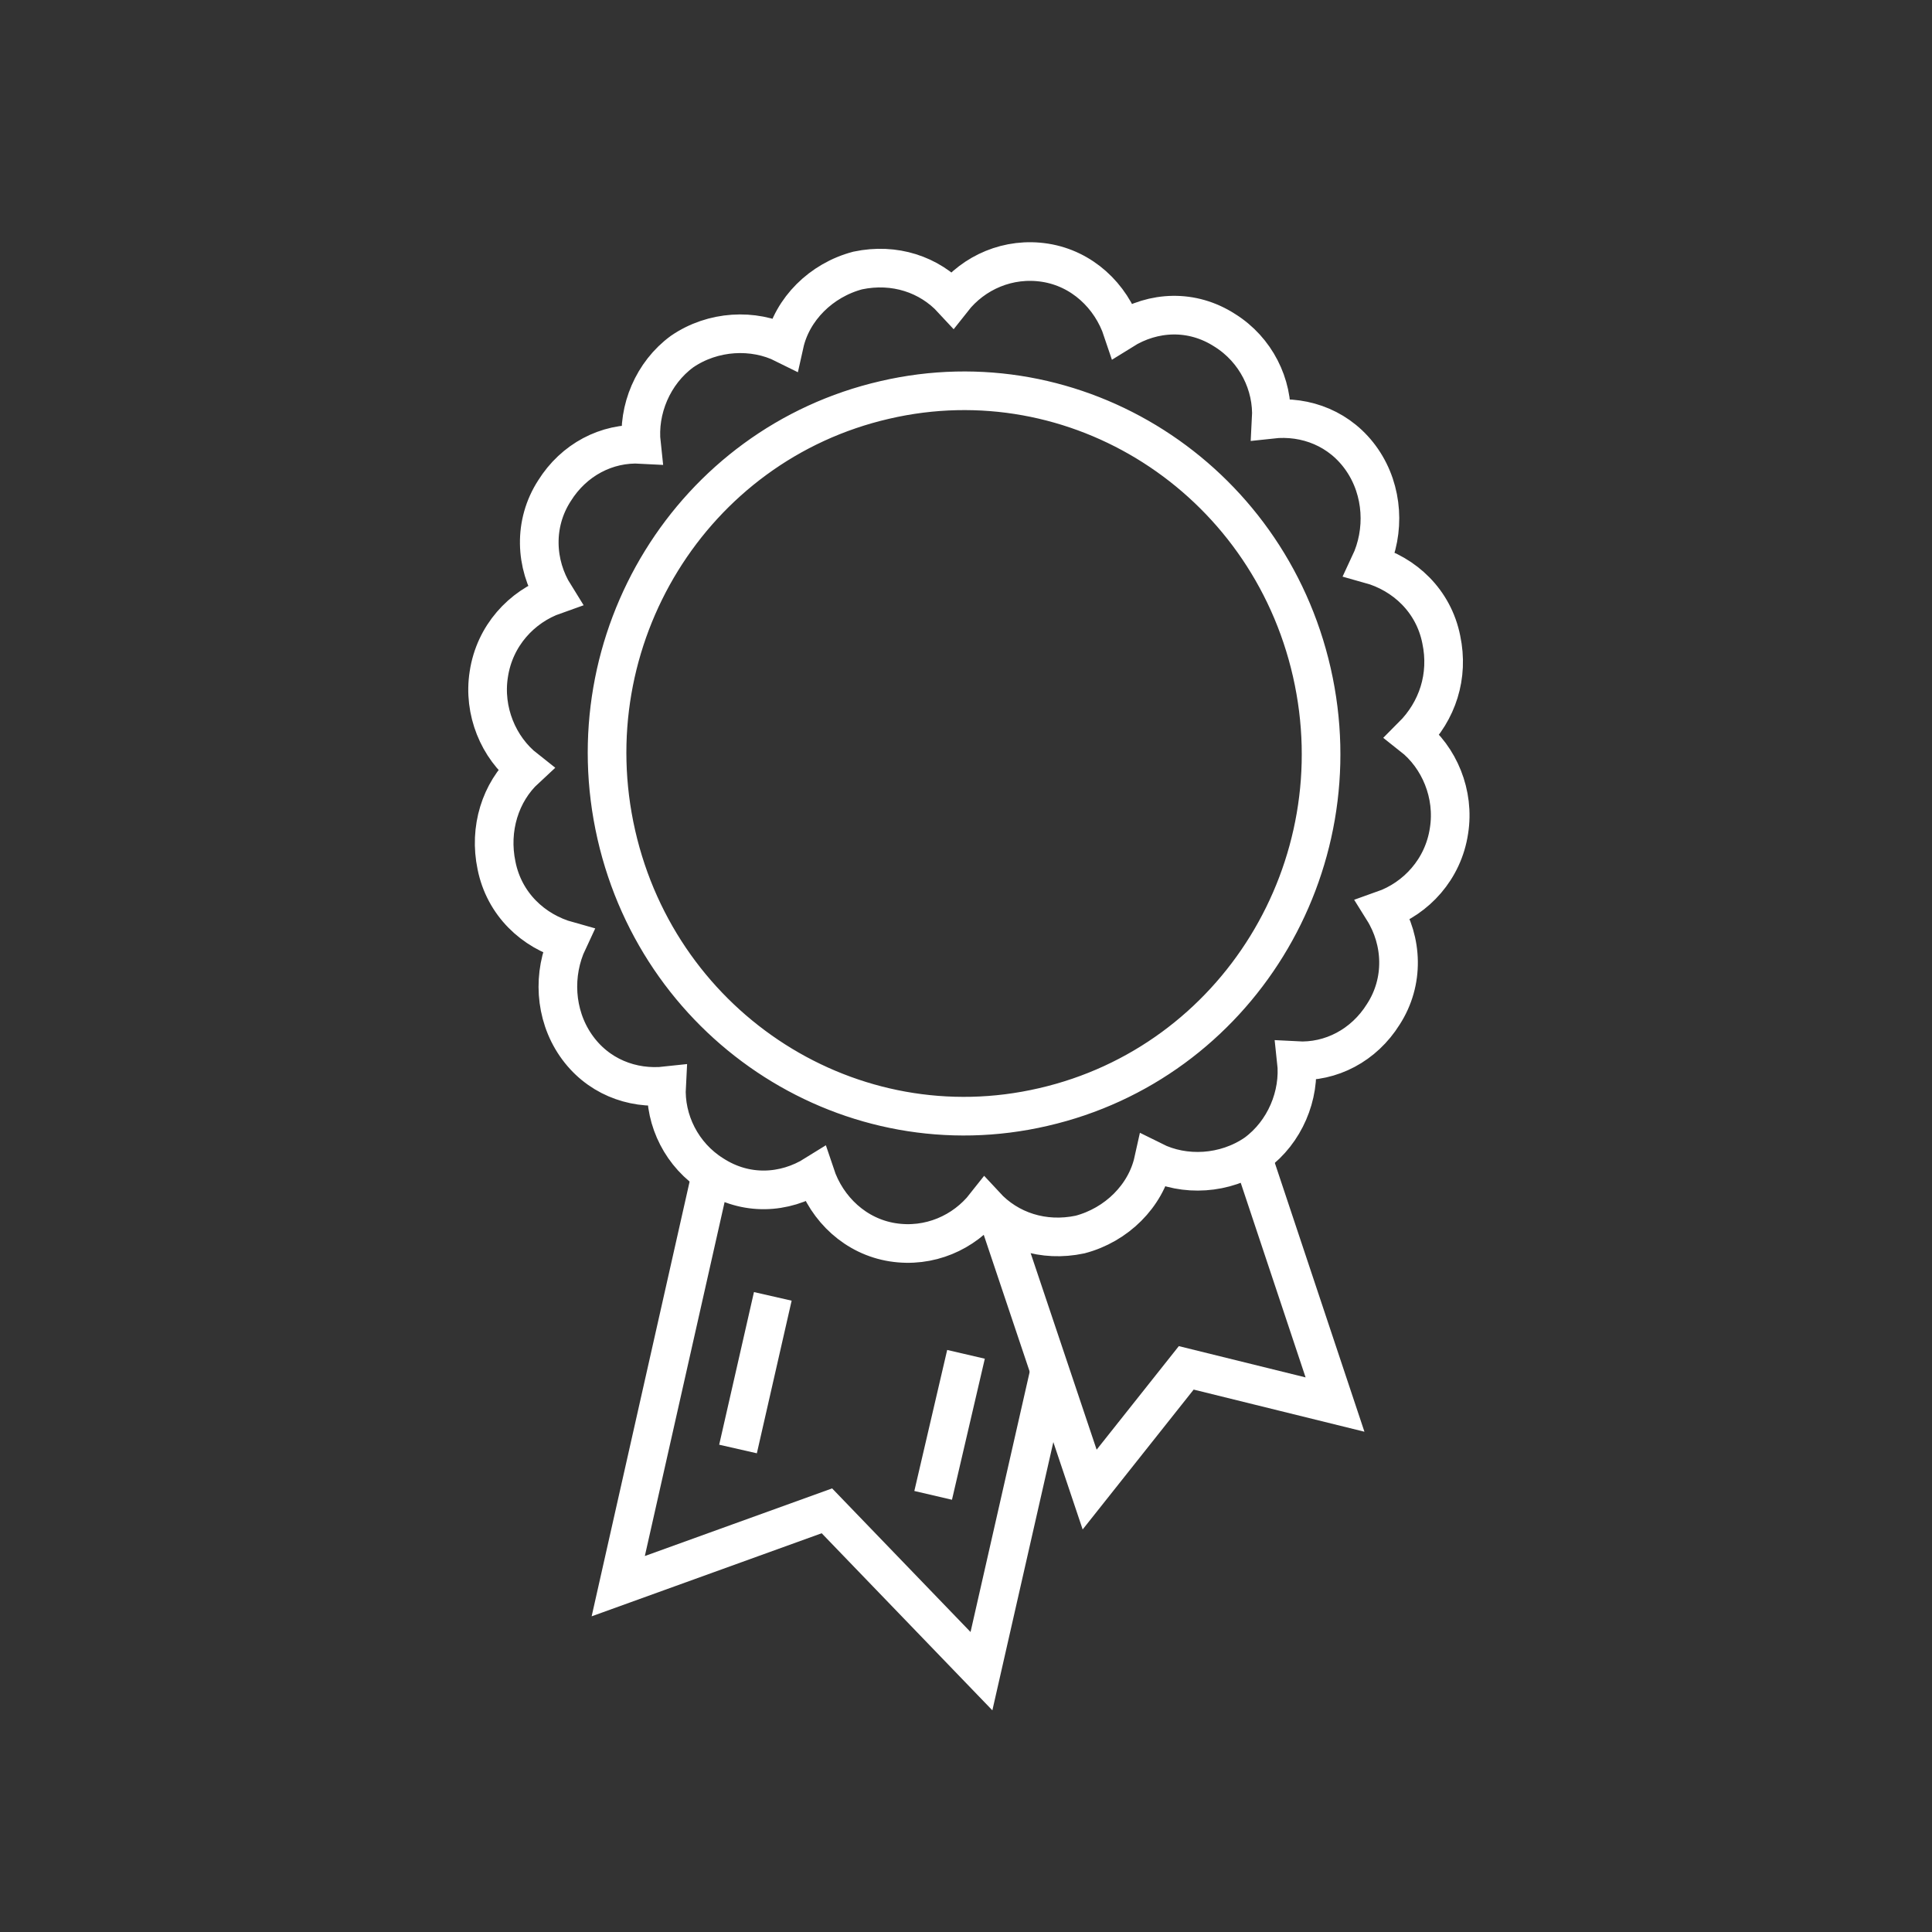
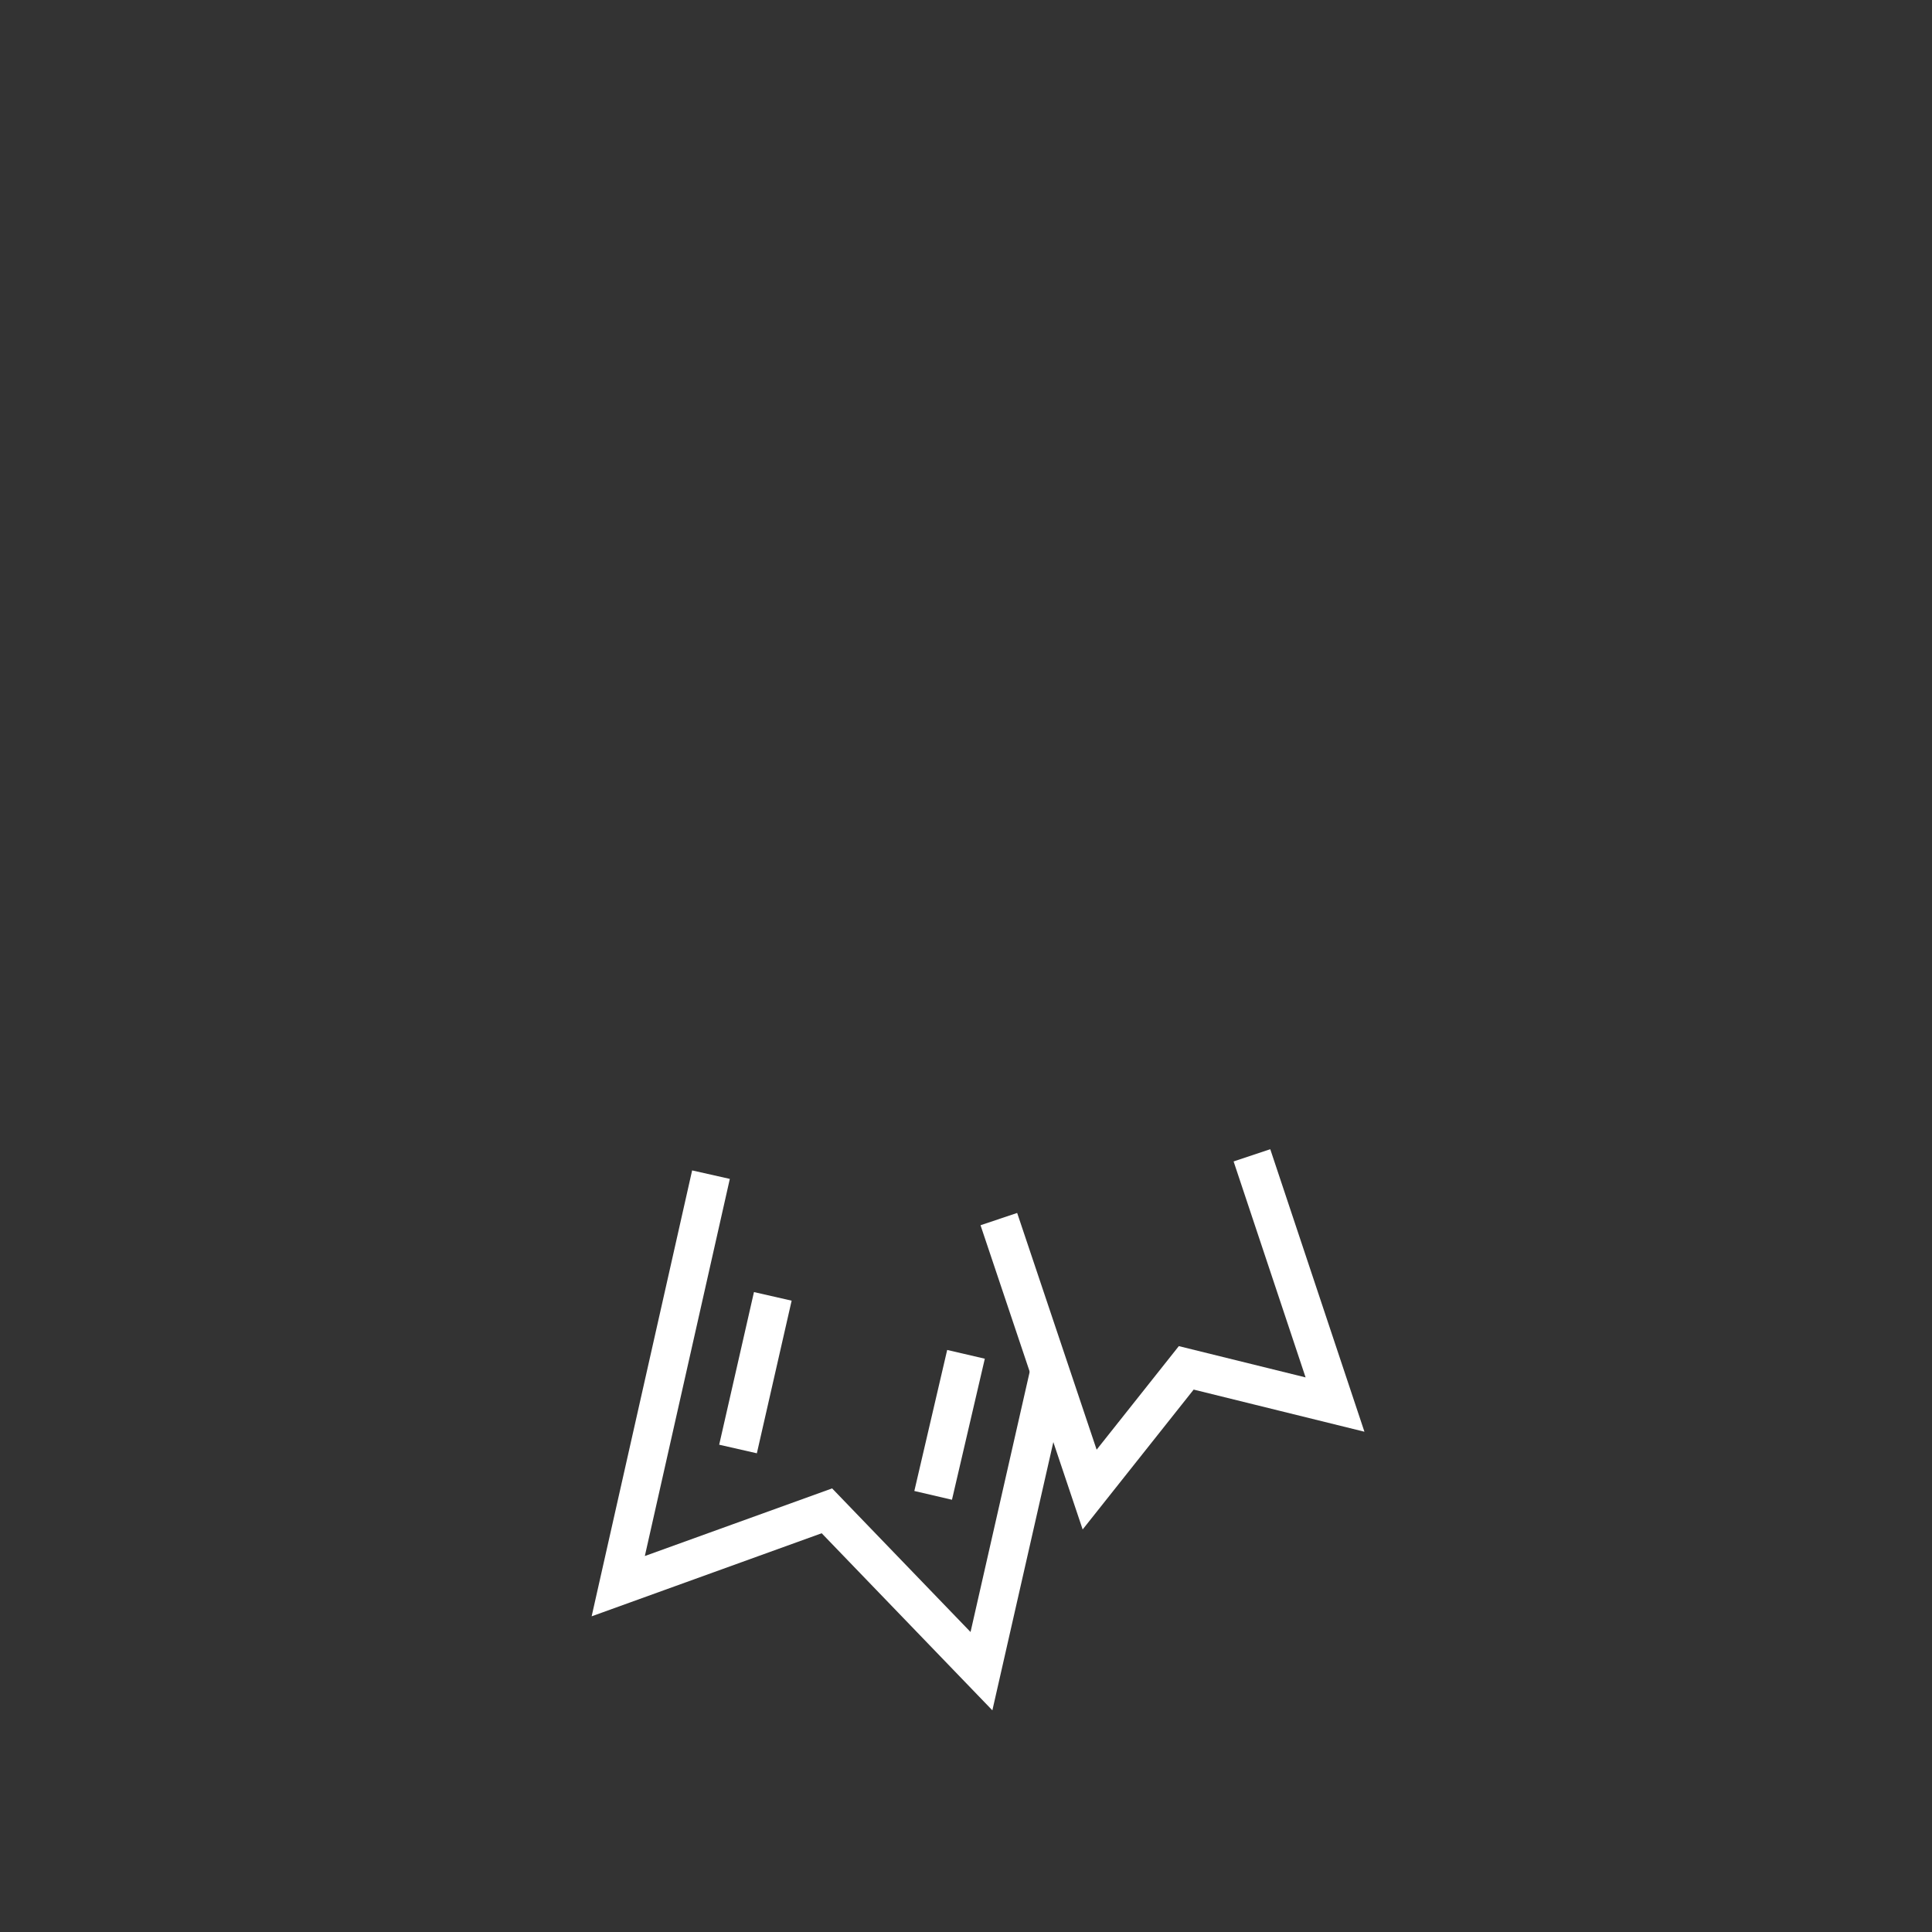
<svg xmlns="http://www.w3.org/2000/svg" version="1.1" id="Untitled-_x25_u9801_x25_u9762_x25_201" x="0px" y="0px" viewBox="0 0 100 100" style="enable-background:new 0 0 100 100;" xml:space="preserve">
  <rect x="0" y="0" width="100" height="100" fill="#333333" stroke="none" />
  <style type="text/css">
	.st0{fill:none;}
	.st1{fill:none;stroke:#FFFFFF;stroke-width:2;}
</style>
  <path class="st0" d="z" />
  <g>
    <g>
      <path class="st1" d="M36.8,60.8L32,82.1l10.8-3.9l8,8.3l3.5-15.4l0,0" />
      <path class="st1" d="M48.3,77.4l1.7-7.3l0,0" />
      <path class="st1" d="M40,67.1L38.2,75l0,0" />
-       <path class="st1" d="M74.6,33.1c-0.4-2-1.9-3.4-3.7-3.9c0.8-1.7,0.7-3.8-0.4-5.4c-1.1-1.6-2.9-2.3-4.7-2.1    c0.1-1.8-0.8-3.6-2.4-4.6c-1.7-1.1-3.7-1-5.3,0c-0.6-1.8-2.1-3.2-4-3.5c-1.9-0.3-3.7,0.5-4.8,1.9c-1.2-1.3-3-1.9-4.9-1.5    c-1.9,0.5-3.4,2-3.8,3.8c-1.6-0.8-3.7-0.7-5.3,0.4c-1.5,1.1-2.3,3-2.1,4.8c-1.8-0.1-3.5,0.8-4.5,2.4c-1.1,1.7-1,3.8,0,5.4    c-1.7,0.6-3.1,2.1-3.4,4.1c-0.3,1.9,0.5,3.8,1.9,4.9c-1.3,1.2-1.9,3.1-1.5,5c0.4,2,1.9,3.4,3.7,3.9c-0.8,1.7-0.7,3.8,0.4,5.4    c1.1,1.6,2.9,2.3,4.7,2.1c-0.1,1.8,0.8,3.6,2.4,4.6c1.7,1.1,3.7,1,5.3,0c0.6,1.8,2.1,3.2,4,3.5c1.9,0.3,3.7-0.5,4.8-1.9    c1.2,1.3,3,1.9,4.9,1.5c1.9-0.5,3.4-2,3.8-3.8c1.6,0.8,3.7,0.7,5.3-0.4c1.5-1.1,2.3-3,2.1-4.8c1.8,0.1,3.5-0.8,4.5-2.4    c1.1-1.7,1-3.8,0-5.4c1.7-0.6,3.1-2.1,3.4-4.1c0.3-1.9-0.5-3.8-1.9-4.9C74.4,36.8,75,35,74.6,33.1z M54,57.3    c-9.9,2.3-19.8-4-22.1-14.1C29.6,33.1,35.8,23,45.8,20.7c9.9-2.3,19.8,4,22.1,14.1C70.2,44.9,64,55,54,57.3z" />
      <path class="st1" d="M51.7,63.1l4.7,14l5-6.3l7.7,1.9l-4.3-12.9l0,0" />
    </g>
  </g>
  <path class="st0" d="z" />
</svg>